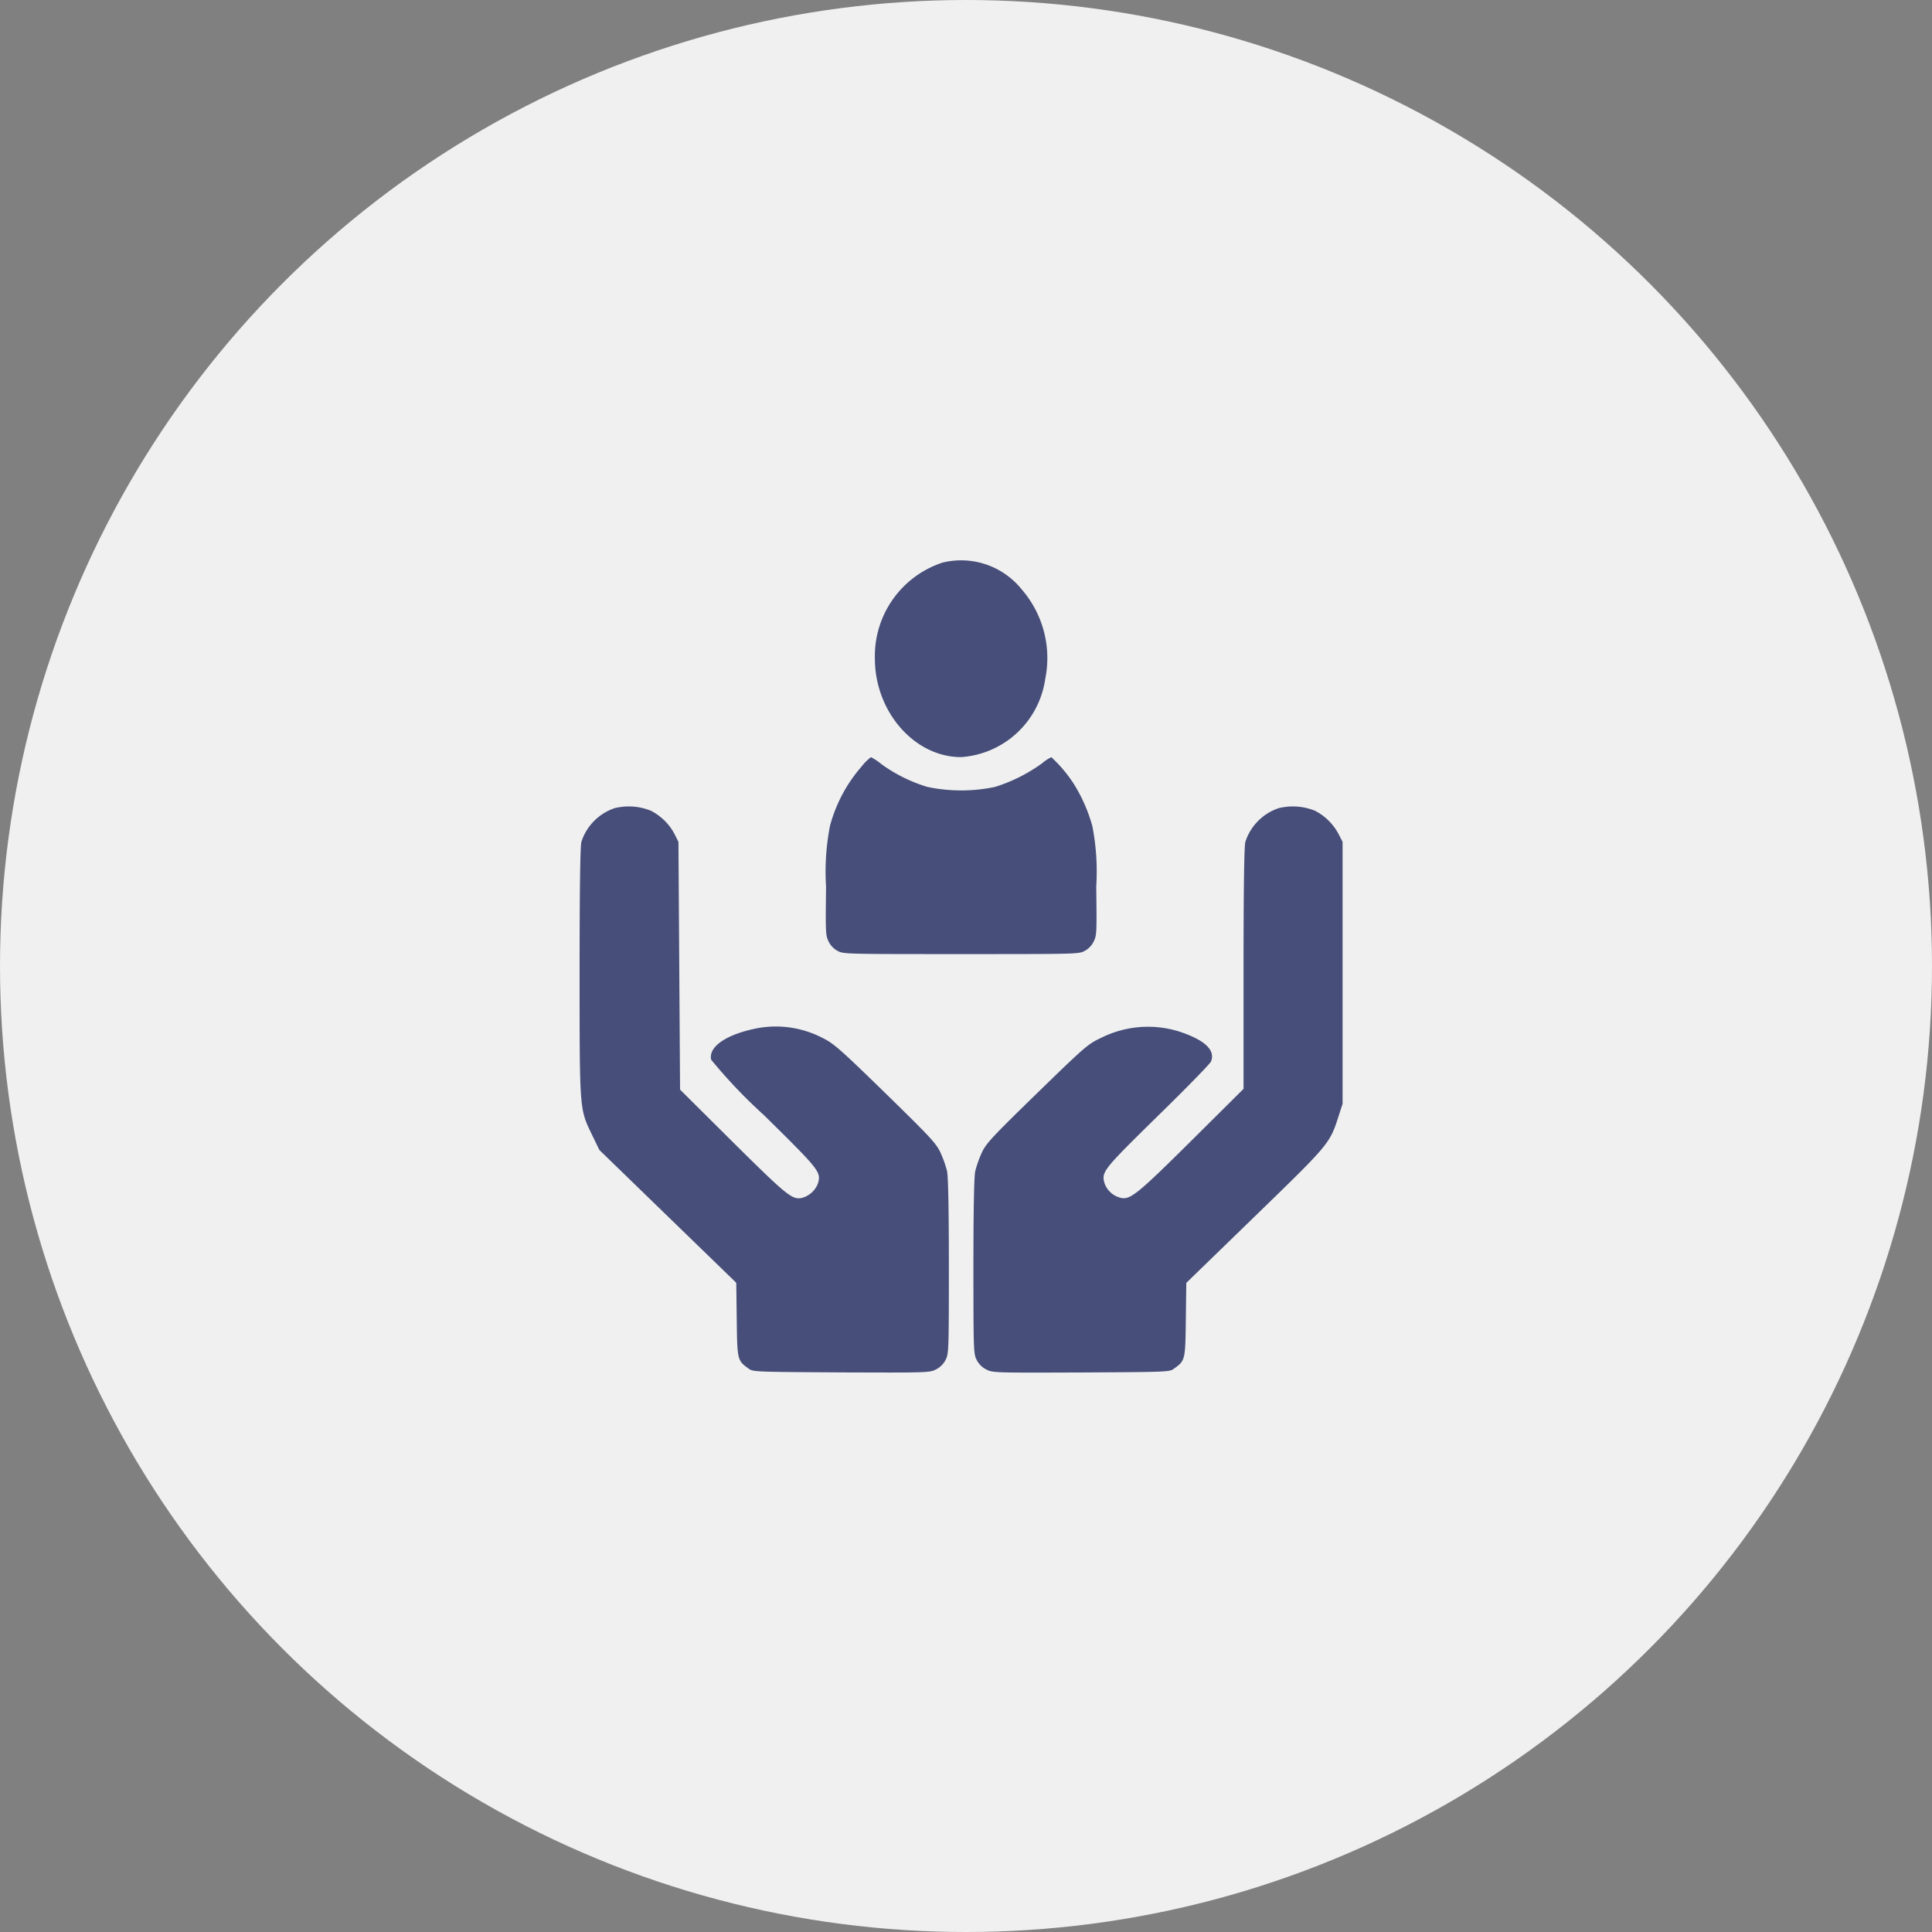
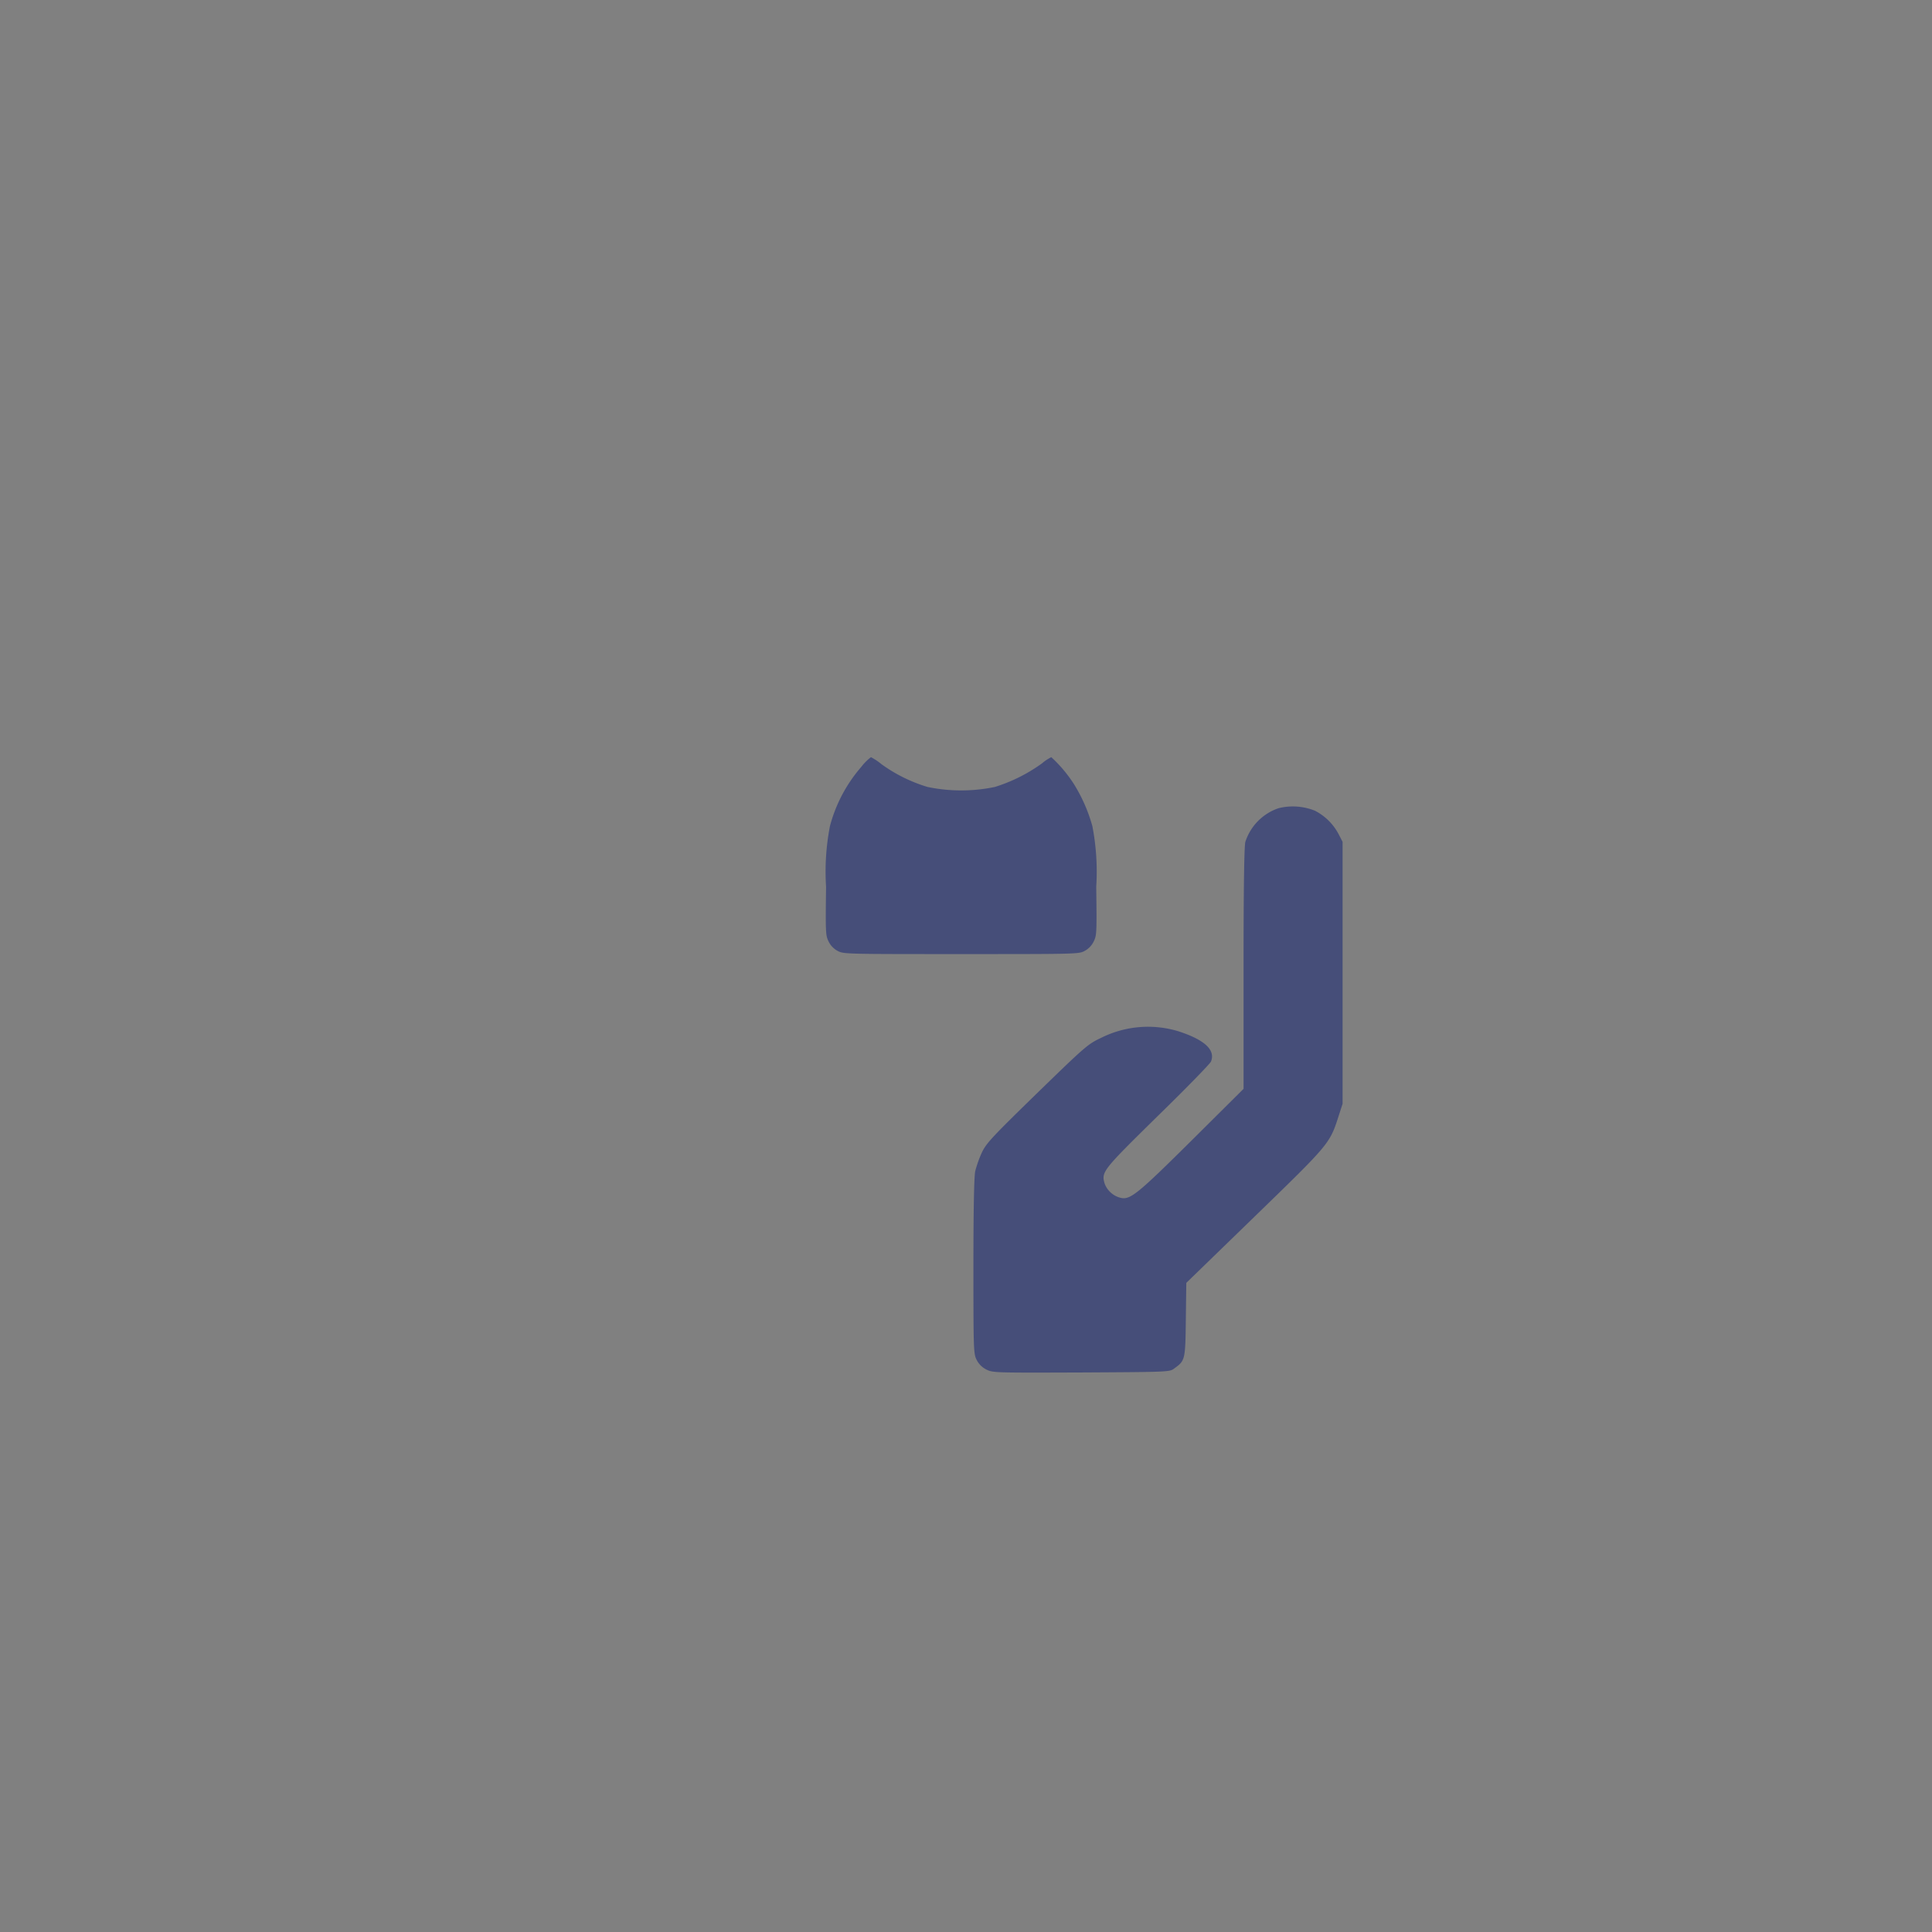
<svg xmlns="http://www.w3.org/2000/svg" width="100" height="100" viewBox="0 0 100 100">
  <rect x="0" y="0" width="100" height="100" fill="#808080" stroke="none" />
  <g id="ic_personal" transform="translate(-205.684 -1131.684)">
-     <circle id="Ellipse_7507" data-name="Ellipse 7507" cx="50" cy="50" r="50" transform="translate(205.684 1131.684)" fill="#f0f0f0" />
    <g id="ic_personal_without_bg" transform="translate(235.684 1160.683)">
-       <path id="Path_48002" data-name="Path 48002" d="M10.464.122a5.091,5.091,0,0,0-3.5,4.967c0,2.756,2.053,5.1,4.464,5.1a4.727,4.727,0,0,0,4.352-4.04,5.425,5.425,0,0,0-1.22-4.644A4.016,4.016,0,0,0,10.464.122Z" transform="translate(8.32 0)" fill="#464e79" />
      <path id="Path_48003" data-name="Path 48003" d="M7.651,5.143A7.661,7.661,0,0,0,6.024,8.216a12.416,12.416,0,0,0-.2,3.138c-.031,2.416-.023,2.512.132,2.833a1.094,1.094,0,0,0,.475.49c.3.16.444.16,6.385.16s6.089,0,6.385-.16a1.1,1.1,0,0,0,.475-.49c.156-.321.163-.417.132-2.833a12.418,12.418,0,0,0-.2-3.138,8.322,8.322,0,0,0-.958-2.183,7.116,7.116,0,0,0-1.168-1.388A2.346,2.346,0,0,0,17,4.966a8.434,8.434,0,0,1-2.437,1.22,8.514,8.514,0,0,1-3.488,0A7.973,7.973,0,0,1,8.7,5.014a3.158,3.158,0,0,0-.553-.369A2.621,2.621,0,0,0,7.651,5.143Z" transform="translate(6.933 5.547)" fill="#464e79" />
-       <path id="Path_48004" data-name="Path 48004" d="M1.809,5.9A2.72,2.72,0,0,0,.093,7.642C.034,7.865,0,10.03,0,14.36c0,7.23-.008,7.1.643,8.445l.38.785,3.543,3.438,3.543,3.437.025,1.909c.025,2.091.034,2.115.609,2.529.228.174.338.174,4.794.2,4.439.016,4.566.016,4.9-.149a1.121,1.121,0,0,0,.507-.5c.161-.314.169-.479.169-4.826,0-2.966-.034-4.652-.093-4.941a5.913,5.913,0,0,0-.347-.975c-.228-.479-.533-.8-2.85-3.066-2.258-2.2-2.663-2.562-3.179-2.818a5.249,5.249,0,0,0-3.5-.529c-1.556.314-2.486.95-2.334,1.62A26.924,26.924,0,0,0,9.555,21.8c2.875,2.834,2.951,2.925,2.782,3.52a1.228,1.228,0,0,1-.829.752c-.5.108-.778-.116-3.585-2.9L5.2,20.466l-.042-6.412L5.116,7.642l-.194-.388A2.861,2.861,0,0,0,3.687,6.03,3.057,3.057,0,0,0,1.809,5.9Z" transform="translate(0 6.933)" fill="#464e79" />
      <path id="Path_48005" data-name="Path 48005" d="M25.086,5.9a2.723,2.723,0,0,0-1.72,1.744c-.059.223-.093,2.338-.093,6.561v6.222l-2.678,2.661c-2.788,2.768-3.186,3.091-3.669,2.983a1.187,1.187,0,0,1-.847-.752c-.17-.6-.093-.686,2.754-3.487,1.475-1.438,2.712-2.71,2.754-2.818.246-.6-.339-1.132-1.695-1.57a5.419,5.419,0,0,0-3.983.339c-.7.33-.822.438-3.322,2.867-2.322,2.264-2.627,2.586-2.856,3.066a5.9,5.9,0,0,0-.347.975c-.059.289-.093,1.975-.093,4.941,0,4.347.008,4.512.169,4.826a1.123,1.123,0,0,0,.508.5c.331.165.458.165,4.907.149,4.466-.025,4.576-.025,4.8-.2.576-.413.585-.438.61-2.529l.025-1.909,3.542-3.437c3.881-3.768,3.881-3.76,4.347-5.214l.2-.62V7.642l-.2-.388A2.863,2.863,0,0,0,26.967,6.03,3.07,3.07,0,0,0,25.086,5.9Z" transform="translate(11.093 6.933)" fill="#464e79" />
    </g>
  </g>
</svg>